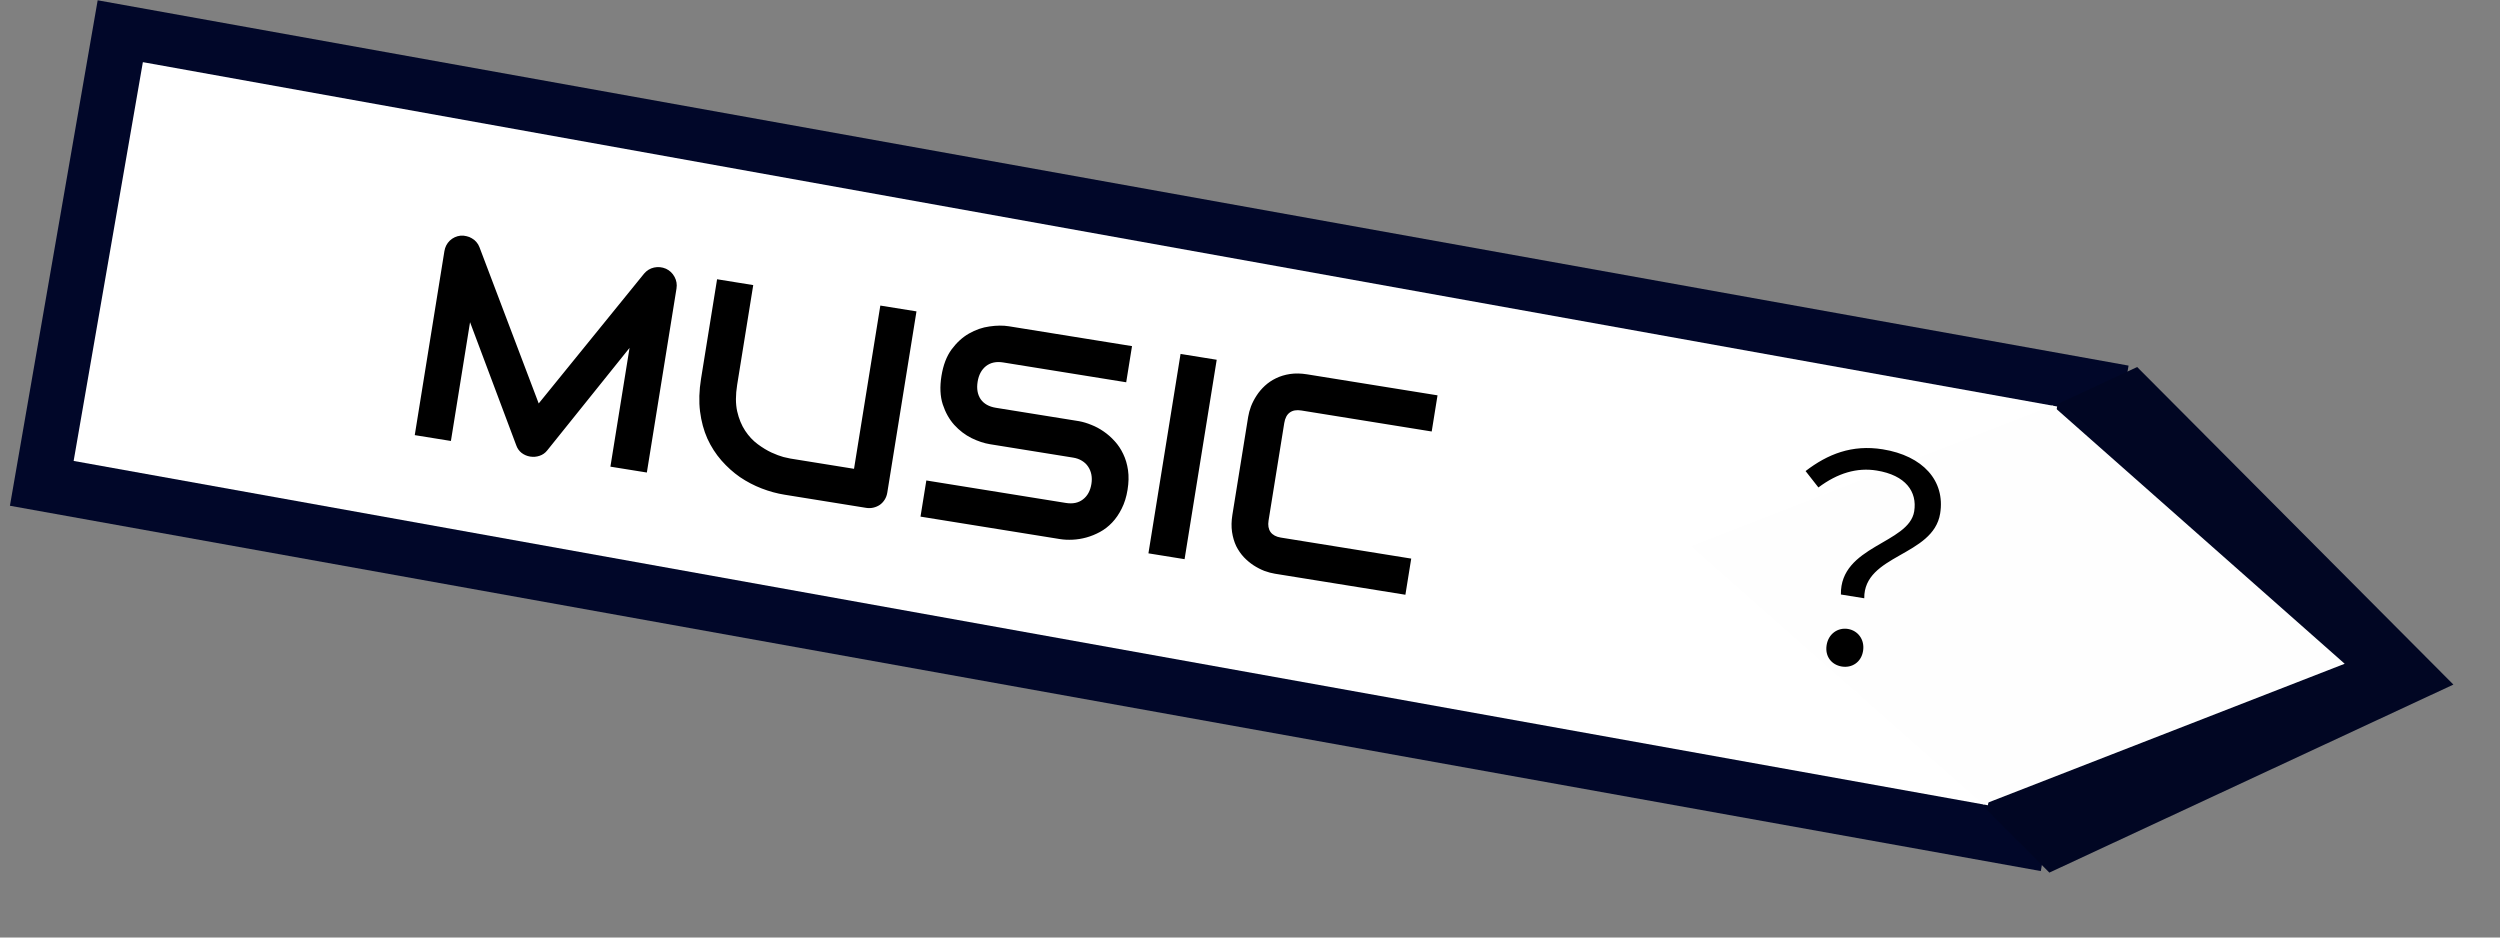
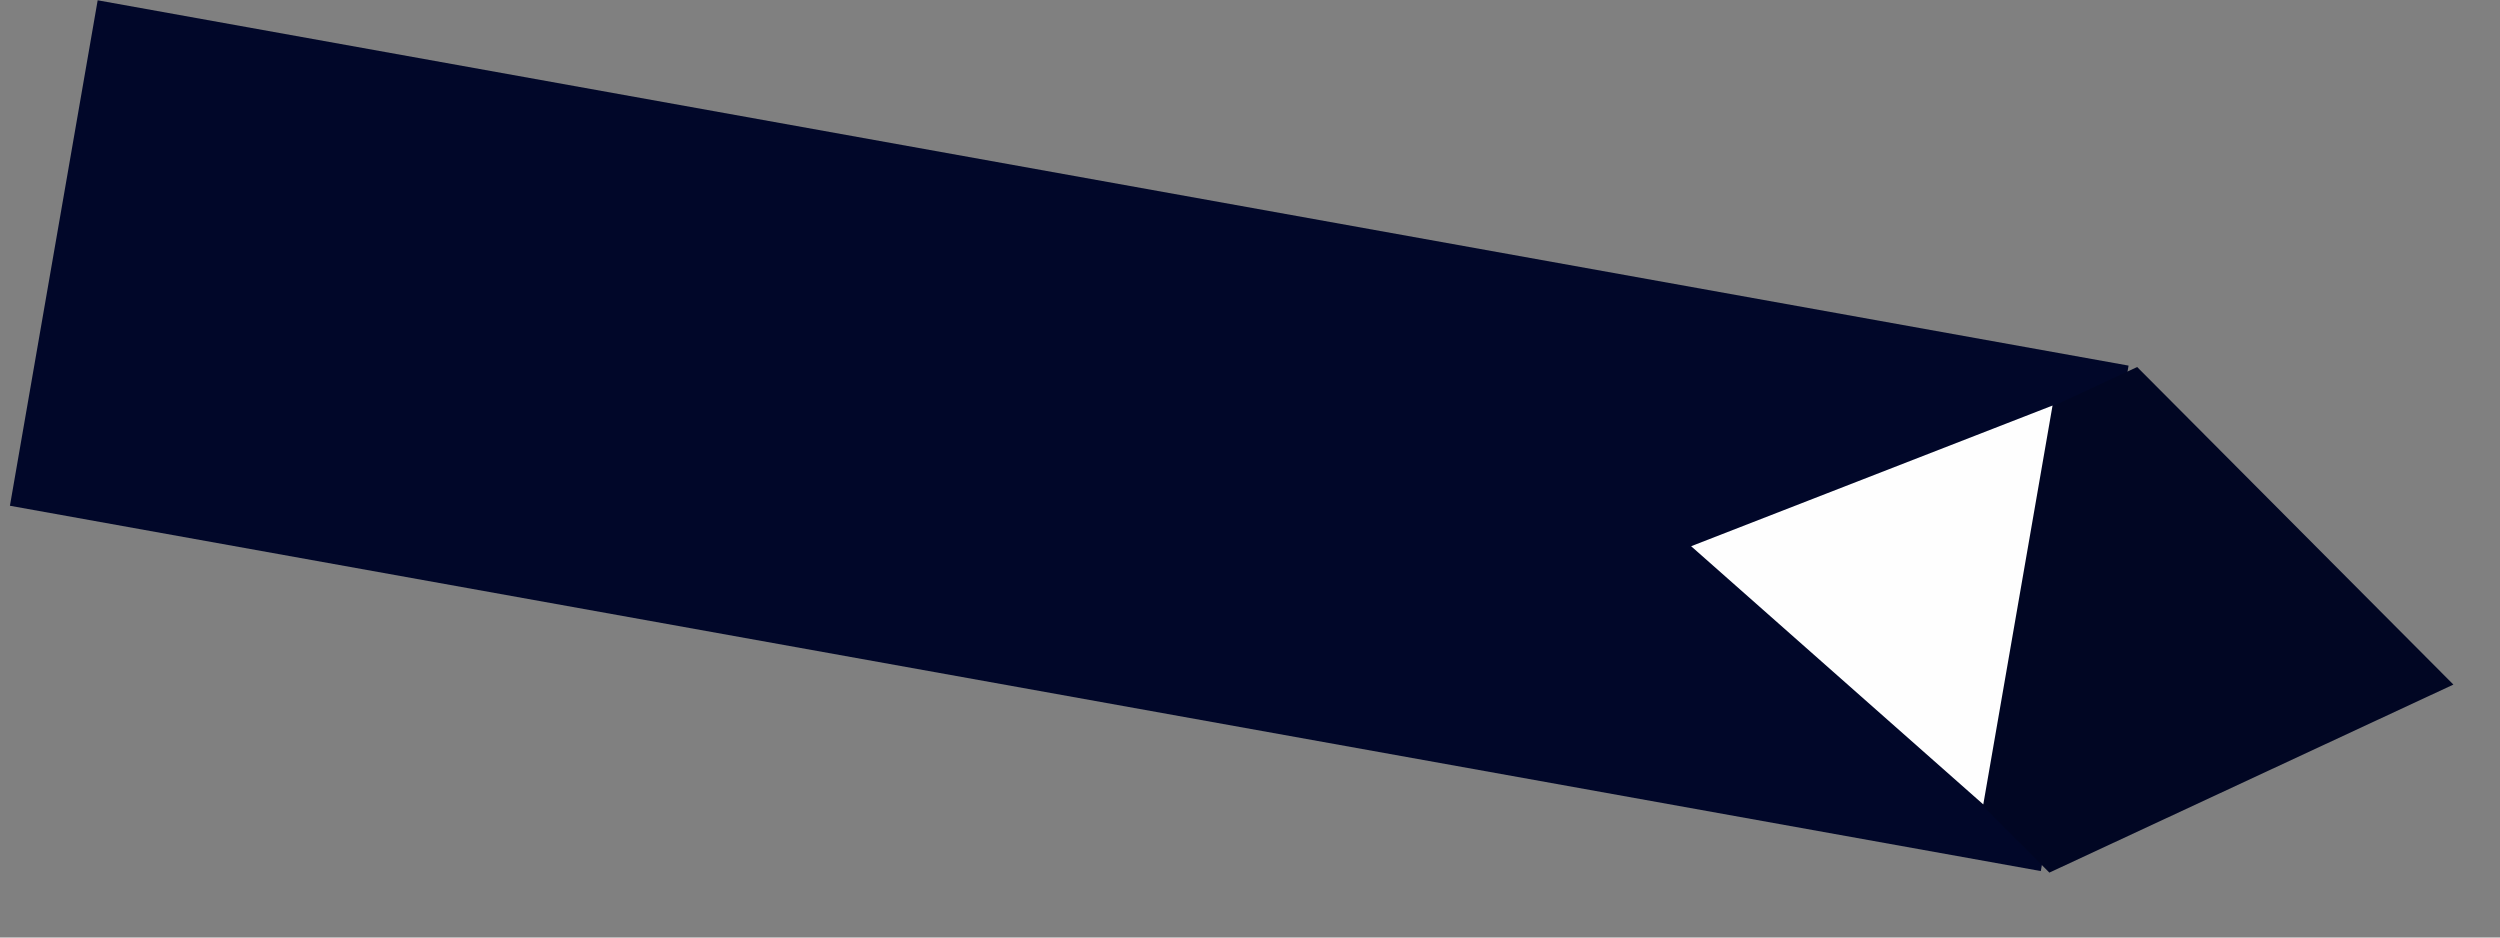
<svg xmlns="http://www.w3.org/2000/svg" width="208" height="78" viewBox="0 0 208 78" fill="none">
  <rect x="0" y="0" width="208" height="78" fill="#808080" stroke="none" />
  <rect width="171.718" height="42.695" transform="matrix(-0.984 -0.177 0.171 -0.985 169.796 72.473)" fill="#010729" />
  <path d="M170.508 72.601L144.196 46.179L177.811 30.535L204.122 56.957L170.508 72.601Z" fill="#010623" />
-   <rect width="161.856" height="33.684" transform="matrix(-0.984 -0.177 0.171 -0.985 165.393 66.998)" fill="white" />
-   <path d="M165.009 66.929L140.702 45.445L170.771 33.741L195.078 55.225L165.009 66.929Z" fill="#FEFEFE" />
-   <path d="M53.818 39.314L50.786 38.826L52.378 28.945L45.533 37.469C45.363 37.687 45.149 37.838 44.89 37.923C44.639 38.009 44.378 38.031 44.108 37.987C43.846 37.945 43.609 37.843 43.398 37.683C43.194 37.523 43.045 37.313 42.953 37.053L39.108 26.807L37.516 36.688L34.508 36.203L36.974 20.896C37.03 20.549 37.18 20.257 37.424 20.019C37.676 19.783 37.975 19.645 38.322 19.606C38.49 19.593 38.654 19.608 38.813 19.65C38.974 19.683 39.123 19.743 39.259 19.828C39.405 19.907 39.531 20.011 39.636 20.138C39.744 20.259 39.828 20.399 39.889 20.559L44.82 33.568L53.588 22.766C53.812 22.502 54.089 22.332 54.417 22.259C54.753 22.186 55.084 22.22 55.41 22.359C55.719 22.504 55.956 22.728 56.12 23.032C56.285 23.335 56.34 23.66 56.284 24.008L53.818 39.314ZM73.823 40.983C73.788 41.198 73.717 41.393 73.61 41.565C73.503 41.738 73.369 41.883 73.208 41.999C73.048 42.108 72.869 42.186 72.671 42.233C72.474 42.281 72.271 42.287 72.063 42.254L65.283 41.161C64.643 41.058 64.006 40.885 63.373 40.64C62.739 40.396 62.137 40.081 61.566 39.696C61.004 39.305 60.489 38.842 60.021 38.308C59.554 37.773 59.164 37.169 58.854 36.493C58.552 35.812 58.349 35.059 58.244 34.235C58.141 33.403 58.168 32.501 58.324 31.529L59.661 23.234L62.669 23.719L61.332 32.014C61.196 32.863 61.196 33.599 61.333 34.222C61.477 34.847 61.699 35.385 61.998 35.837C62.297 36.289 62.645 36.661 63.041 36.954C63.437 37.248 63.819 37.479 64.187 37.65C64.563 37.821 64.895 37.946 65.183 38.024C65.48 38.095 65.675 38.139 65.768 38.153L71.055 39.005L73.243 25.423L76.251 25.907L73.823 40.983ZM93.813 40.749C93.718 41.343 93.554 41.867 93.323 42.32C93.1 42.767 92.837 43.152 92.531 43.475C92.226 43.797 91.887 44.059 91.515 44.26C91.142 44.462 90.765 44.614 90.384 44.719C90.003 44.824 89.622 44.885 89.239 44.903C88.864 44.921 88.514 44.905 88.191 44.852L76.586 42.983L77.071 39.975L88.675 41.844C89.254 41.938 89.728 41.84 90.099 41.552C90.478 41.264 90.713 40.836 90.805 40.265C90.85 39.987 90.849 39.726 90.801 39.481C90.753 39.236 90.662 39.015 90.528 38.819C90.401 38.625 90.229 38.463 90.013 38.333C89.804 38.204 89.561 38.117 89.283 38.073L82.364 36.958C81.879 36.88 81.368 36.71 80.832 36.45C80.297 36.182 79.818 35.816 79.395 35.352C78.978 34.889 78.659 34.319 78.436 33.642C78.22 32.967 78.185 32.178 78.33 31.275C78.476 30.373 78.756 29.639 79.172 29.072C79.597 28.5 80.079 28.059 80.619 27.751C81.169 27.436 81.739 27.239 82.329 27.16C82.921 27.073 83.459 27.069 83.945 27.147L94.184 28.797L93.7 31.805L83.46 30.155C82.89 30.063 82.414 30.165 82.035 30.459C81.662 30.756 81.43 31.189 81.338 31.76C81.245 32.338 81.329 32.823 81.591 33.213C81.861 33.597 82.282 33.835 82.853 33.927L89.771 35.041L89.794 35.045C90.117 35.105 90.453 35.207 90.802 35.35C91.152 35.486 91.491 35.667 91.818 35.894C92.153 36.122 92.462 36.393 92.743 36.707C93.026 37.014 93.262 37.369 93.451 37.771C93.647 38.174 93.78 38.623 93.851 39.117C93.921 39.611 93.909 40.156 93.813 40.749ZM98.557 46.523L95.549 46.038L98.222 29.447L101.23 29.932L98.557 46.523ZM116.929 49.483L106.077 47.734C105.799 47.69 105.504 47.61 105.19 47.496C104.885 47.376 104.585 47.221 104.291 47.031C104.005 46.843 103.737 46.617 103.486 46.355C103.237 46.086 103.025 45.779 102.851 45.434C102.686 45.083 102.571 44.693 102.506 44.263C102.442 43.825 102.451 43.348 102.535 42.831L103.847 34.686C103.892 34.409 103.97 34.117 104.083 33.81C104.205 33.498 104.36 33.198 104.548 32.912C104.738 32.618 104.968 32.346 105.237 32.097C105.507 31.848 105.814 31.64 106.157 31.474C106.509 31.301 106.9 31.182 107.33 31.117C107.76 31.052 108.233 31.061 108.75 31.144L119.602 32.892L119.118 35.9L108.266 34.152C107.872 34.089 107.555 34.144 107.313 34.319C107.071 34.493 106.917 34.785 106.851 35.194L105.543 43.316C105.481 43.702 105.536 44.019 105.71 44.269C105.892 44.512 106.176 44.664 106.562 44.726L117.414 46.475L116.929 49.483ZM153.163 49.463C153.09 45.391 158.826 45.246 159.261 42.545C159.525 40.91 158.555 39.538 156.138 39.148C154.503 38.885 152.896 39.355 151.292 40.556L150.224 39.192C152.055 37.786 154.082 36.97 156.641 37.382C159.982 37.92 161.86 39.998 161.421 42.722C160.844 46.3 155.063 46.122 155.106 49.776L153.163 49.463ZM153.243 55.456C152.39 55.318 151.822 54.619 151.975 53.671C152.127 52.723 152.918 52.194 153.747 52.328C154.576 52.462 155.16 53.212 155.007 54.16C154.855 55.108 154.072 55.589 153.243 55.456Z" fill="black" />
+   <path d="M165.009 66.929L140.702 45.445L170.771 33.741L165.009 66.929Z" fill="#FEFEFE" />
</svg>